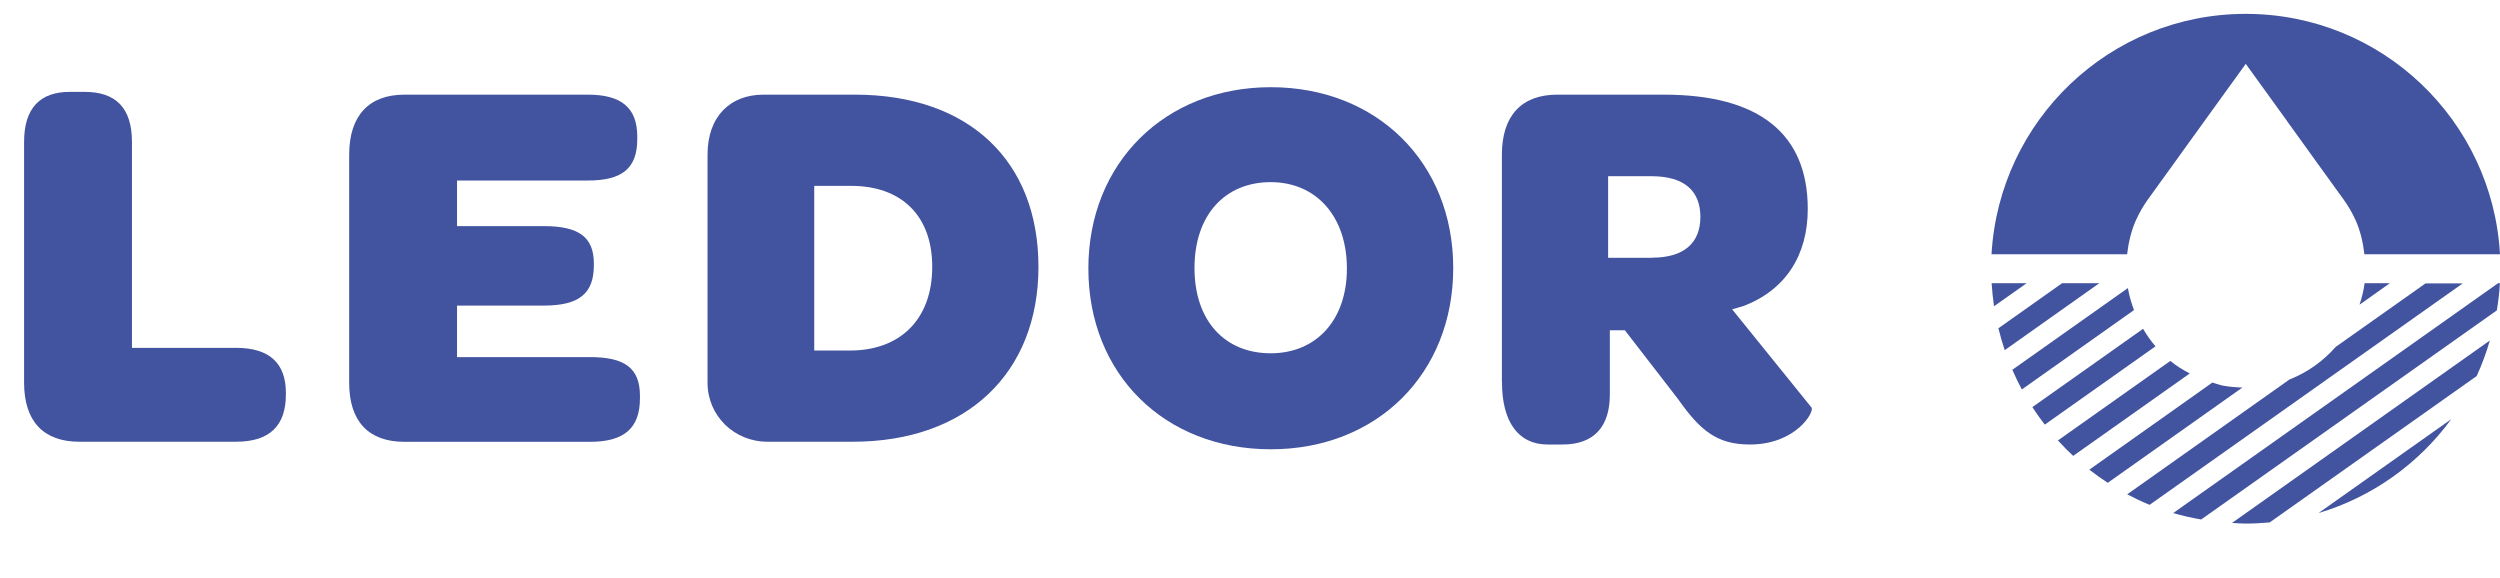
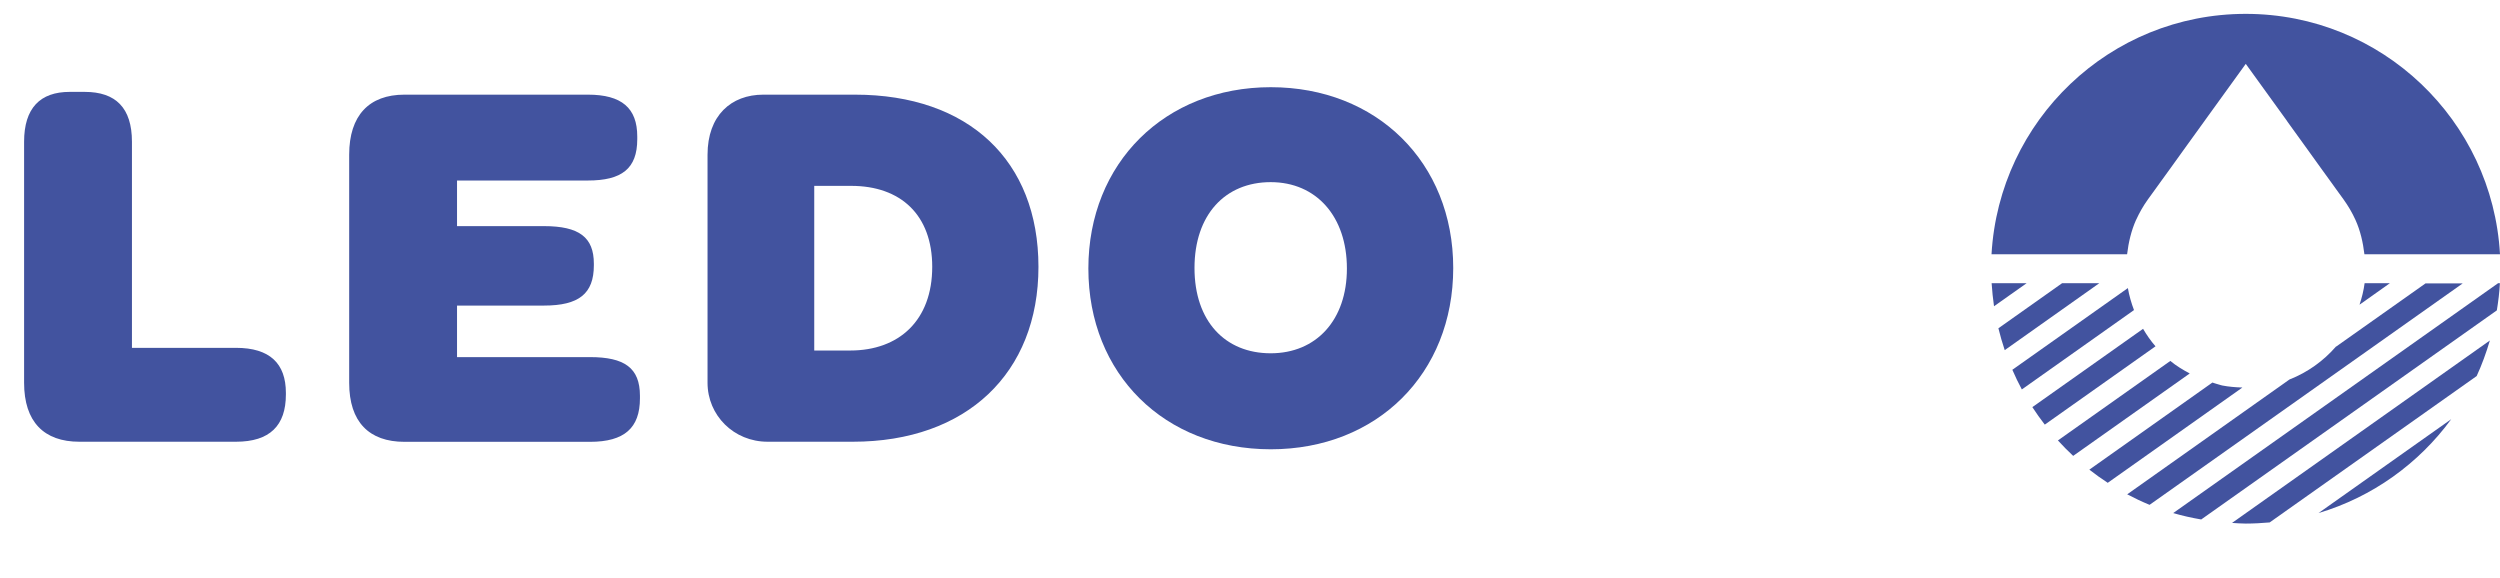
<svg xmlns="http://www.w3.org/2000/svg" id="Ebene_2" data-name="Ebene 2" viewBox="0 0 261.47 60.5">
  <defs>
    <style>
      .cls-1 {
        fill: #42539f;
        stroke-width: 0px;
      }
    </style>
  </defs>
  <g id="LEDOR">
    <g>
      <g>
        <path class="cls-1" d="M2.52,40.03V14.83c0-3.53,1.68-5.22,4.77-5.22h1.57c3.25,0,4.94,1.68,4.94,5.22v21.55h10.88c3.53,0,5.22,1.63,5.22,4.71v.17c0,3.25-1.68,4.94-5.22,4.94H8.3c-3.7,0-5.78-2.08-5.78-6.17Z" />
        <path class="cls-1" d="M36.52,40.03v-23.85c0-4.1,2.08-6.28,5.78-6.28h19.19c3.53,0,5.16,1.4,5.16,4.38v.28c0,3.09-1.63,4.32-5.16,4.32h-13.69v4.77h9.09c3.7,0,5.22,1.18,5.22,3.93v.17c0,2.97-1.57,4.21-5.22,4.21h-9.09v5.39h13.91c3.59,0,5.22,1.12,5.22,4.04v.28c0,3.09-1.63,4.54-5.22,4.54h-19.41c-3.7,0-5.78-2.08-5.78-6.17Z" />
        <path class="cls-1" d="M74,16.18c0-4.1,2.47-6.28,5.83-6.28h9.59c11.89,0,19.19,6.9,19.19,18.01s-7.52,18.29-19.41,18.29h-8.92c-3.53,0-6.28-2.75-6.28-6.17v-23.85ZM97.5,27.91c0-5.44-3.31-8.47-8.47-8.47h-3.87v17.22h3.76c5.16,0,8.58-3.2,8.58-8.75Z" />
        <path class="cls-1" d="M113.83,28.08c0-11.05,8.02-18.96,19.08-18.96s19.08,7.85,19.08,18.91-7.97,18.96-19.08,18.96-19.08-7.85-19.08-18.91ZM140.87,28.08c0-5.44-3.2-9.03-7.97-9.03s-7.97,3.42-7.97,8.98,3.2,8.92,7.97,8.92,7.97-3.48,7.97-8.86Z" />
-         <path class="cls-1" d="M157.08,39.97v-23.79c0-4.1,2.08-6.28,5.78-6.28h11.17c10.04,0,15.04,4.15,15.04,11.95,0,4.83-2.3,8.47-6.73,10.16l-1.18.34,8.3,10.27c.34.45-1.63,3.87-6.45,3.87-3.48,0-5.22-1.51-7.52-4.77l-5.55-7.18h-1.57v6.73c0,3.37-1.68,5.22-4.94,5.22h-1.57c-3.09,0-4.77-2.41-4.77-6.51ZM172.79,26.95c3.37,0,5.05-1.57,5.05-4.26s-1.63-4.26-5.11-4.26h-4.54v8.53h4.6Z" />
      </g>
      <g>
        <path class="cls-1" d="M223.42,22.98c.34-.75.75-1.46,1.23-2.13l.74-1.02.59-.82,1.05-1.45,1.1-1.53.59-.82,1.74-2.41.2-.28h0s4.22-5.84,4.22-5.84l4.22,5.84h0s.2.29.2.29l1.74,2.41.59.82,1.1,1.53,1.05,1.45.59.82.74,1.02c.48.67.9,1.38,1.24,2.13.52,1.14.79,2.36.94,3.6h14.18c-.79-14.01-12.37-25.14-26.59-25.14s-25.79,11.13-26.59,25.14h14.18c.15-1.24.43-2.46.94-3.6Z" />
        <g>
          <path class="cls-1" d="M242.49,53.66c5.64-1.68,10.49-5.18,13.88-9.82l-13.88,9.82Z" />
          <path class="cls-1" d="M233.43,54.69c.48.03.96.07,1.45.07.84,0,1.68-.05,2.5-.12l21.65-15.31c.55-1.19,1-2.44,1.38-3.72l-26.98,19.09Z" />
-           <path class="cls-1" d="M261.27,29.62l-33.98,24.04c.95.28,1.94.5,2.93.67l30.92-21.87c.15-.93.27-1.87.32-2.84h-.2Z" />
+           <path class="cls-1" d="M261.27,29.62l-33.98,24.04c.95.28,1.94.5,2.93.67l30.92-21.87c.15-.93.27-1.87.32-2.84Z" />
          <path class="cls-1" d="M244.32,36.24c-1.31,1.51-2.98,2.71-4.87,3.45l-16.97,12.01c.76.4,1.54.77,2.34,1.1l32.75-23.16h-3.89l-9.35,6.61Z" />
          <path class="cls-1" d="M220.44,50.5l14.09-9.97c-.71-.02-1.42-.08-2.1-.21-.12-.02-.24-.07-.36-.1-.24-.05-.45-.15-.68-.21l-12.87,9.11c.62.49,1.27.95,1.93,1.38Z" />
          <path class="cls-1" d="M246.79,31.86l3.16-2.24h-2.64c-.1.77-.29,1.52-.53,2.24Z" />
          <path class="cls-1" d="M215.23,46.06c.51.56,1.04,1.1,1.6,1.62l12.19-8.62c-.72-.38-1.41-.8-2.03-1.31l-11.75,8.31Z" />
          <path class="cls-1" d="M212.56,42.58c.41.63.84,1.24,1.3,1.83l11.58-8.19c-.49-.56-.92-1.18-1.3-1.83l-11.58,8.19Z" />
          <path class="cls-1" d="M210.47,38.68c.3.7.63,1.38.99,2.05l11.73-8.3c-.28-.74-.5-1.5-.64-2.3l-12.09,8.55Z" />
          <path class="cls-1" d="M209.01,34.34c.19.77.41,1.53.66,2.28l9.89-7h-3.89l-6.67,4.72Z" />
          <path class="cls-1" d="M208.55,32.03l3.41-2.41h-3.66c.05.81.14,1.62.25,2.41Z" />
        </g>
      </g>
    </g>
  </g>
</svg>